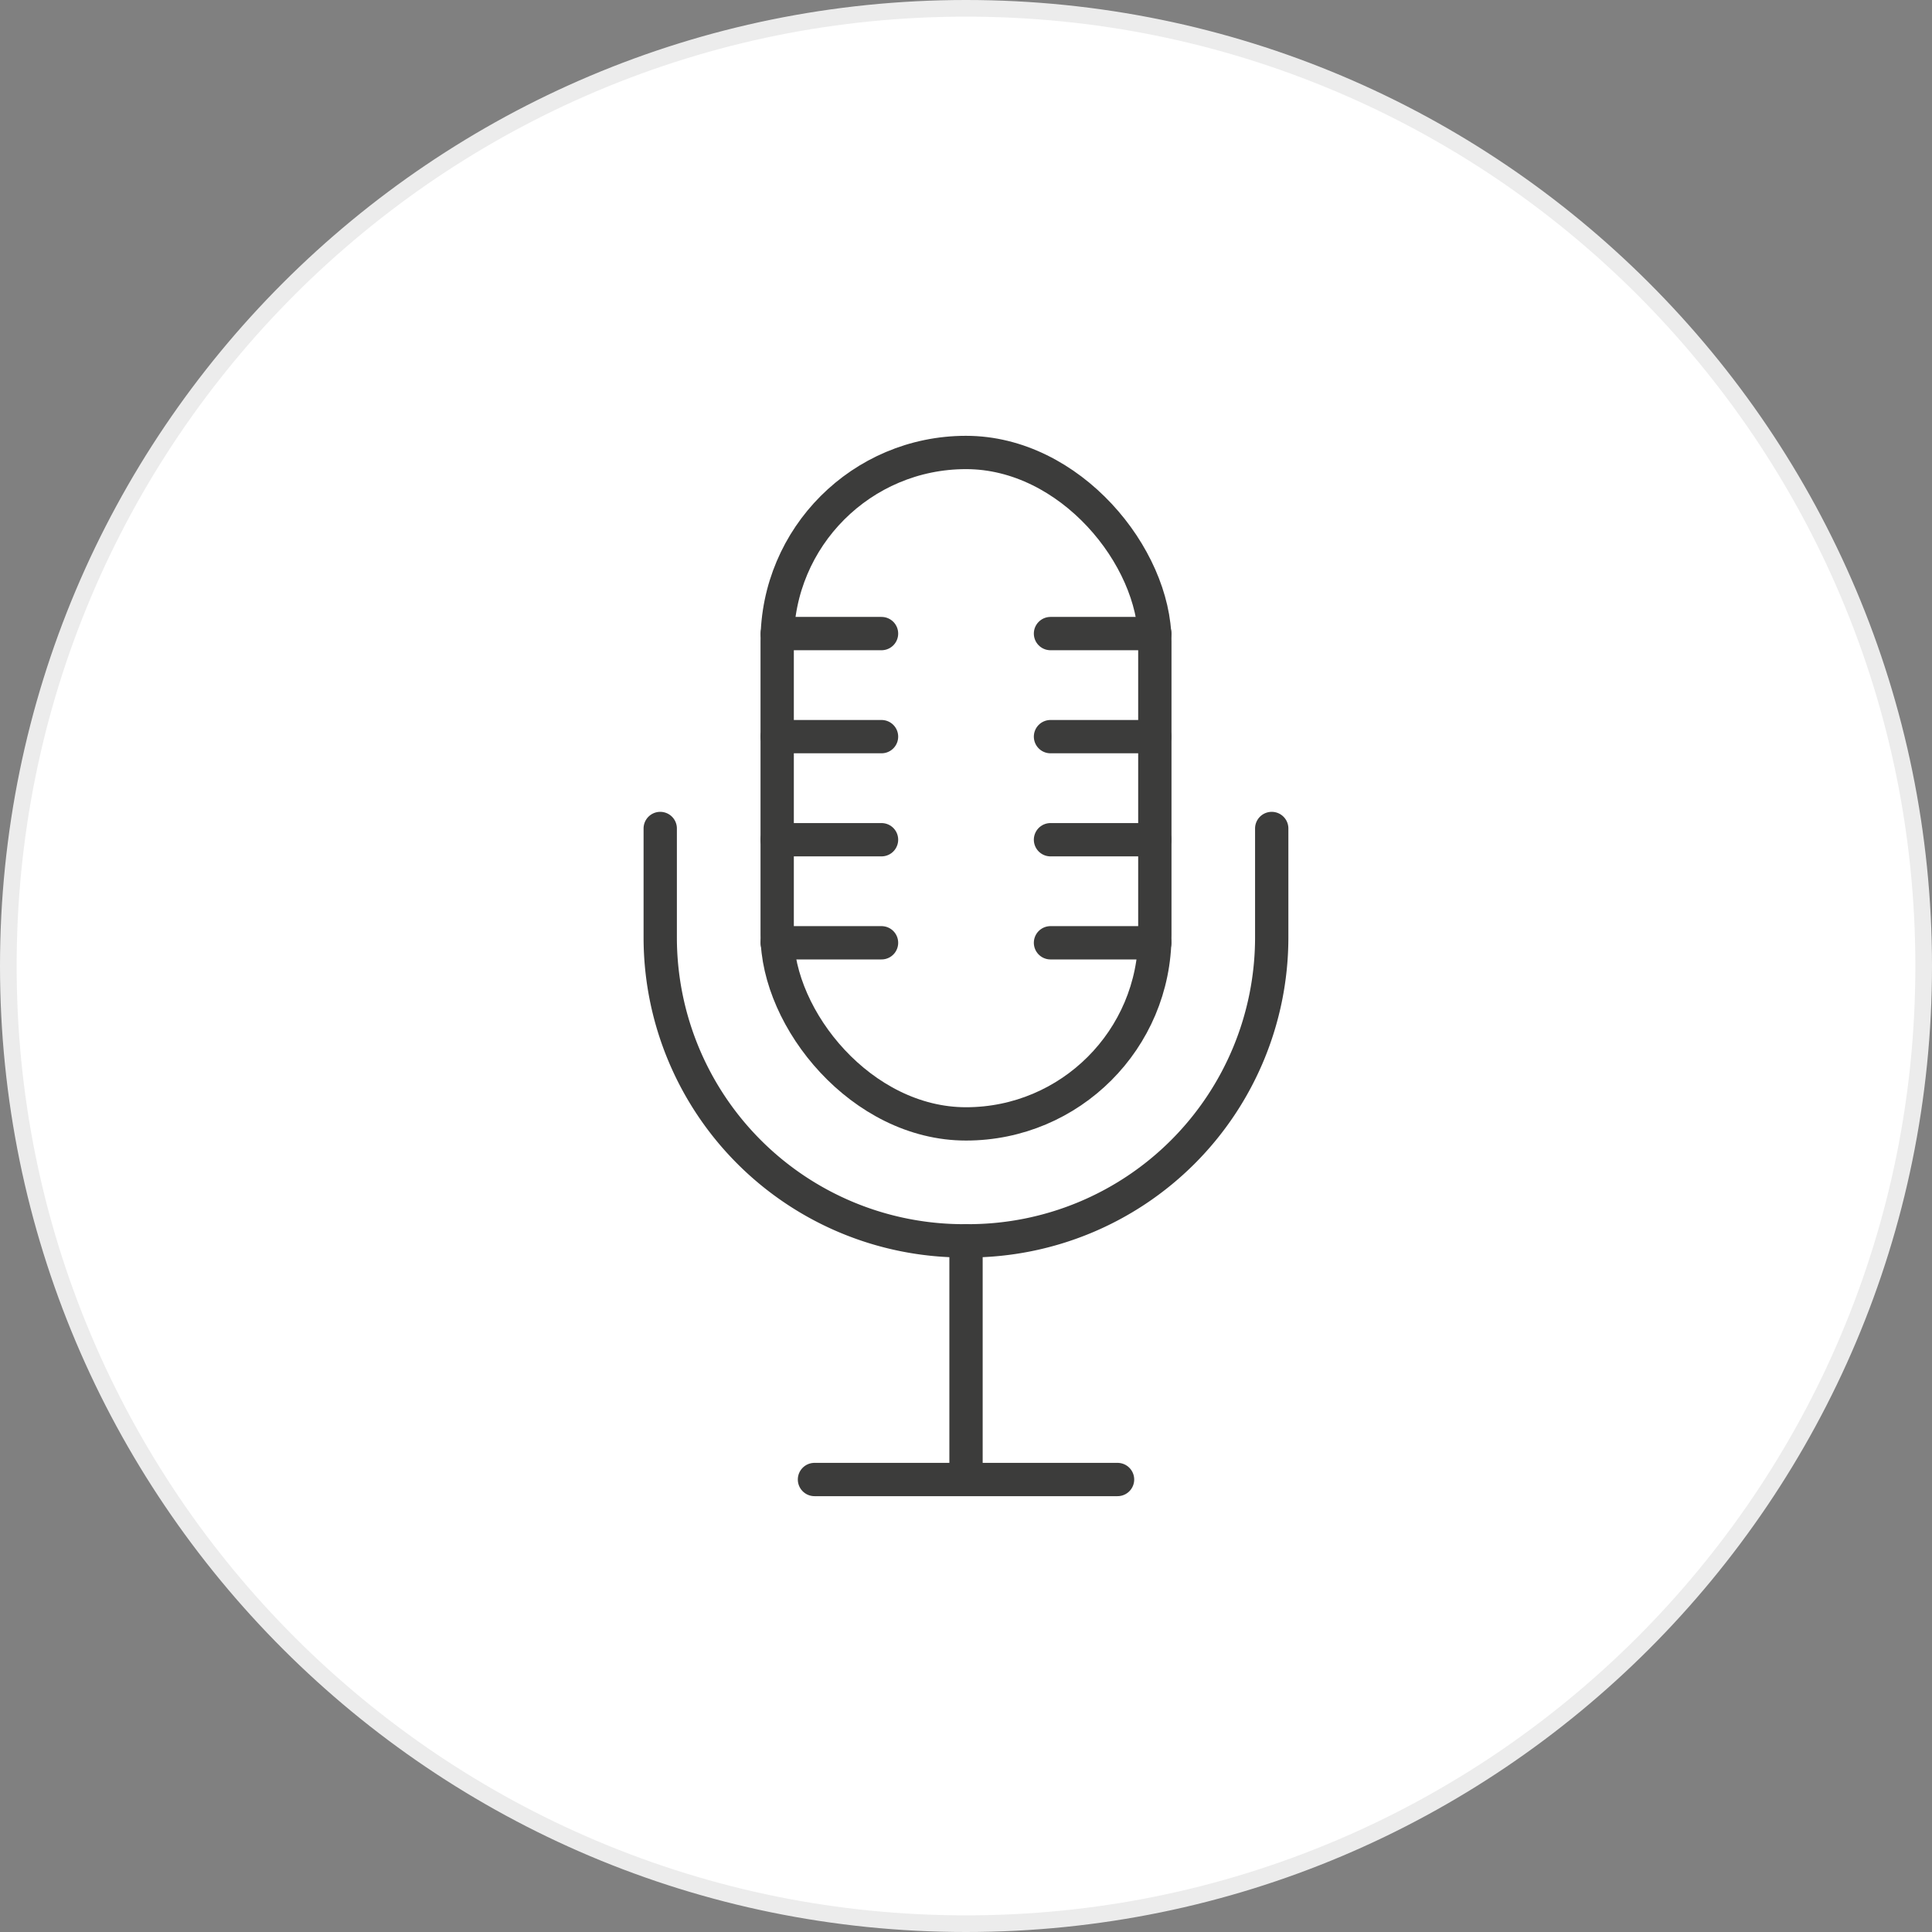
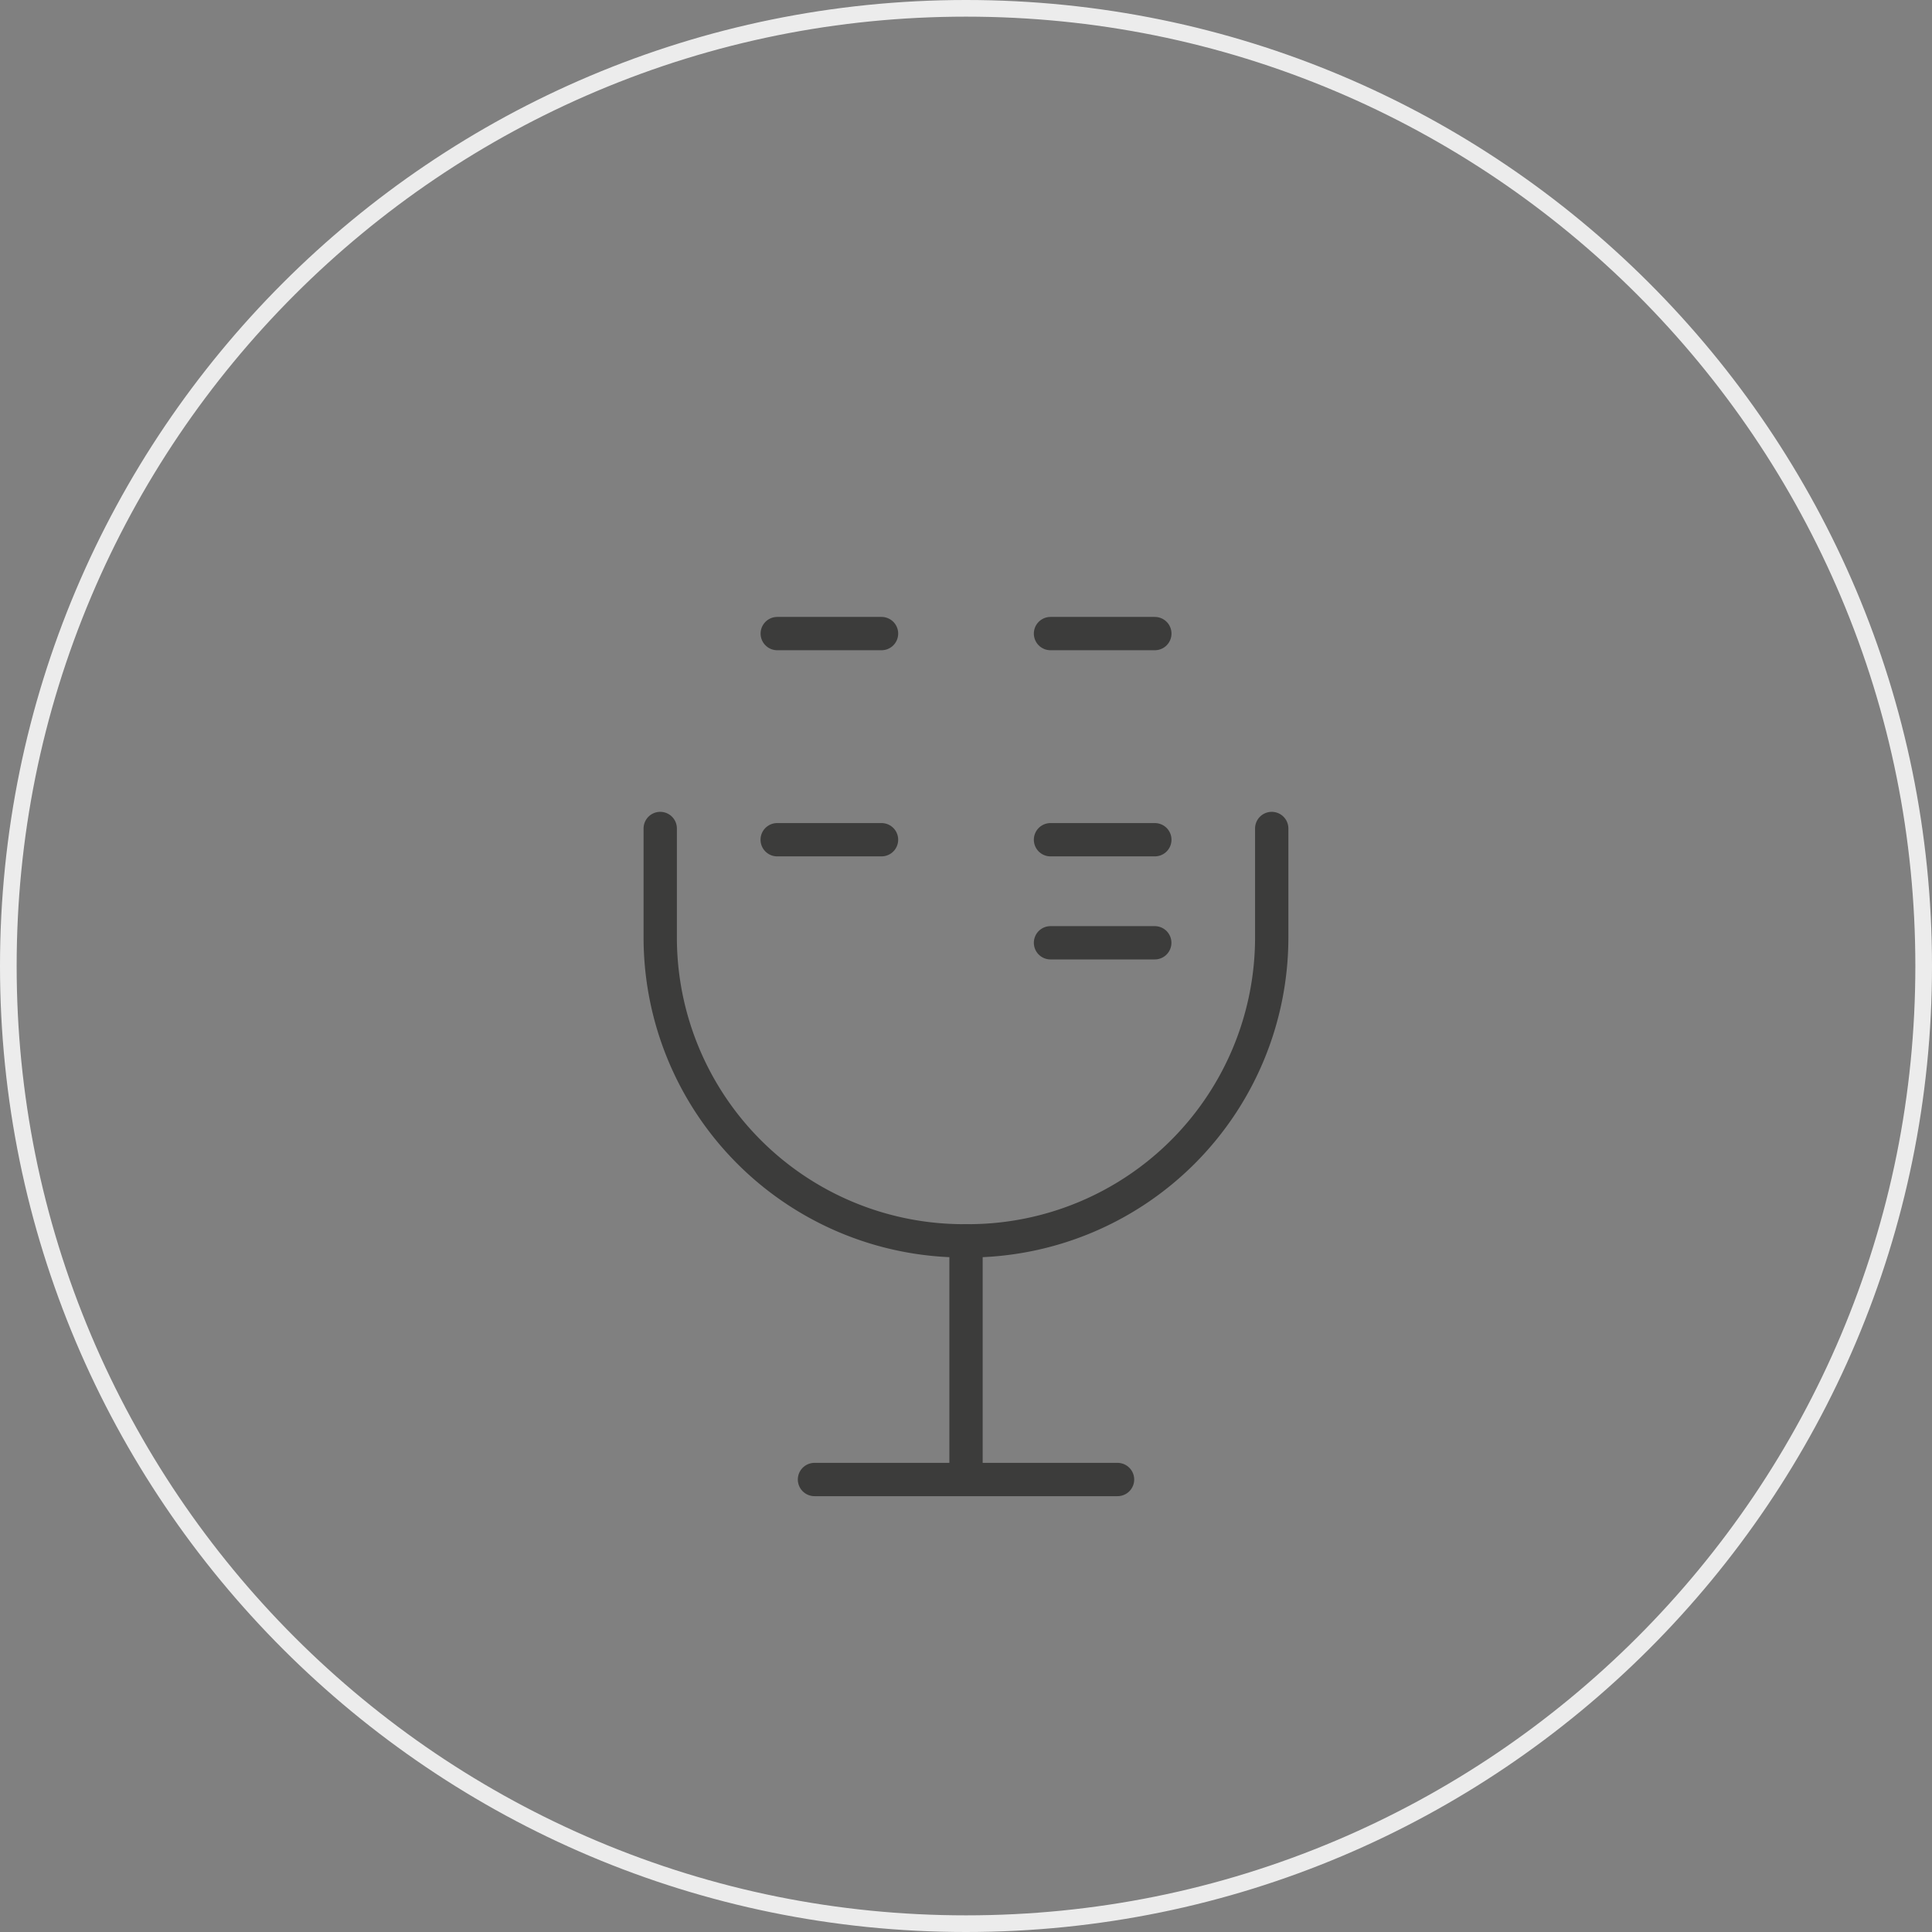
<svg xmlns="http://www.w3.org/2000/svg" width="116" height="116" viewBox="0 0 116 116">
  <rect x="0" y="0" width="116" height="116" fill="#808080" stroke="none" />
  <g transform="translate(11173.086 18193.277)">
    <g transform="translate(-26370.086 -34037.277)">
      <g transform="translate(15197 15844)" fill="#fff">
-         <path d="M 58 115.5 C 50.237 115.5 42.707 113.98 35.619 110.982 C 32.212 109.541 28.925 107.757 25.852 105.68 C 22.807 103.623 19.943 101.261 17.341 98.659 C 14.739 96.057 12.377 93.193 10.32 90.148 C 8.243 87.075 6.459 83.788 5.018 80.381 C 2.02 73.293 0.5 65.763 0.5 58 C 0.5 50.237 2.02 42.707 5.018 35.619 C 6.459 32.212 8.243 28.925 10.32 25.852 C 12.377 22.807 14.739 19.943 17.341 17.341 C 19.943 14.739 22.807 12.377 25.852 10.32 C 28.925 8.243 32.212 6.459 35.619 5.018 C 42.707 2.02 50.237 0.5 58 0.5 C 65.763 0.5 73.293 2.02 80.381 5.018 C 83.788 6.459 87.075 8.243 90.148 10.32 C 93.193 12.377 96.057 14.739 98.659 17.341 C 101.261 19.943 103.623 22.807 105.68 25.852 C 107.757 28.925 109.541 32.212 110.982 35.619 C 113.98 42.707 115.5 50.237 115.5 58 C 115.5 65.763 113.98 73.293 110.982 80.381 C 109.541 83.788 107.757 87.075 105.68 90.148 C 103.623 93.193 101.261 96.057 98.659 98.659 C 96.057 101.261 93.193 103.623 90.148 105.68 C 87.075 107.757 83.788 109.541 80.381 110.982 C 73.293 113.98 65.763 115.5 58 115.5 Z" stroke="none" />
        <path d="M 58 1 C 50.305 1 42.84 2.507 35.813 5.479 C 32.436 6.907 29.179 8.675 26.131 10.734 C 23.113 12.773 20.275 15.115 17.695 17.695 C 15.115 20.275 12.773 23.113 10.734 26.131 C 8.675 29.179 6.907 32.436 5.479 35.813 C 2.507 42.84 1 50.305 1 58 C 1 65.695 2.507 73.16 5.479 80.187 C 6.907 83.564 8.675 86.821 10.734 89.869 C 12.773 92.887 15.115 95.725 17.695 98.305 C 20.275 100.885 23.113 103.227 26.131 105.266 C 29.179 107.325 32.436 109.093 35.813 110.521 C 42.84 113.493 50.305 115 58 115 C 65.695 115 73.16 113.493 80.187 110.521 C 83.564 109.093 86.821 107.325 89.869 105.266 C 92.887 103.227 95.725 100.885 98.305 98.305 C 100.885 95.725 103.227 92.887 105.266 89.869 C 107.325 86.821 109.093 83.564 110.521 80.187 C 113.493 73.16 115 65.695 115 58 C 115 50.305 113.493 42.84 110.521 35.813 C 109.093 32.436 107.325 29.179 105.266 26.131 C 103.227 23.113 100.885 20.275 98.305 17.695 C 95.725 15.115 92.887 12.773 89.869 10.734 C 86.821 8.675 83.564 6.907 80.187 5.479 C 73.16 2.507 65.695 1 58 1 M 58 0 C 90.033 0 116 25.967 116 58 C 116 90.033 90.033 116 58 116 C 25.967 116 0 90.033 0 58 C 0 25.967 25.967 0 58 0 Z" stroke="none" fill="#ececec" />
      </g>
      <g transform="translate(14534.31 15371.167)">
        <path d="M739.046,866.12v6.557a18.219,18.219,0,0,1-18.2,18.2h-.315a18.218,18.218,0,0,1-18.2-18.2V866.12" transform="translate(0 -343.543)" fill="none" stroke="#3c3c3b" stroke-linecap="round" stroke-linejoin="round" stroke-width="2" />
-         <rect width="22.675" height="40.313" rx="11.337" transform="translate(709.353 500)" fill="none" stroke="#3c3c3b" stroke-linecap="round" stroke-linejoin="round" stroke-width="2" />
        <line y2="14.329" transform="translate(720.691 547.337)" fill="none" stroke="#3c3c3b" stroke-linecap="round" stroke-linejoin="round" stroke-width="2" />
        <line x2="18.197" transform="translate(711.592 561.665)" fill="none" stroke="#3c3c3b" stroke-linecap="round" stroke-linejoin="round" stroke-width="2" />
        <g transform="translate(709.353 510.874)">
          <line x2="6.261" transform="translate(0.004 0)" fill="none" stroke="#3c3c3b" stroke-linecap="round" stroke-linejoin="round" stroke-width="2" />
-           <line x2="6.265" transform="translate(0 6.188)" fill="none" stroke="#3c3c3b" stroke-linecap="round" stroke-linejoin="round" stroke-width="2" />
          <line x2="6.265" transform="translate(0 12.377)" fill="none" stroke="#3c3c3b" stroke-linecap="round" stroke-linejoin="round" stroke-width="2" />
-           <line x2="6.265" transform="translate(0 18.565)" fill="none" stroke="#3c3c3b" stroke-linecap="round" stroke-linejoin="round" stroke-width="2" />
        </g>
        <g transform="translate(725.763 510.874)">
          <line x2="6.265" transform="translate(0 0)" fill="none" stroke="#3c3c3b" stroke-linecap="round" stroke-linejoin="round" stroke-width="2" />
-           <line x2="6.265" transform="translate(0 6.188)" fill="none" stroke="#3c3c3b" stroke-linecap="round" stroke-linejoin="round" stroke-width="2" />
          <line x2="6.265" transform="translate(0 12.377)" fill="none" stroke="#3c3c3b" stroke-linecap="round" stroke-linejoin="round" stroke-width="2" />
          <line x2="6.261" transform="translate(0 18.565)" fill="none" stroke="#3c3c3b" stroke-linecap="round" stroke-linejoin="round" stroke-width="2" />
        </g>
      </g>
    </g>
  </g>
</svg>